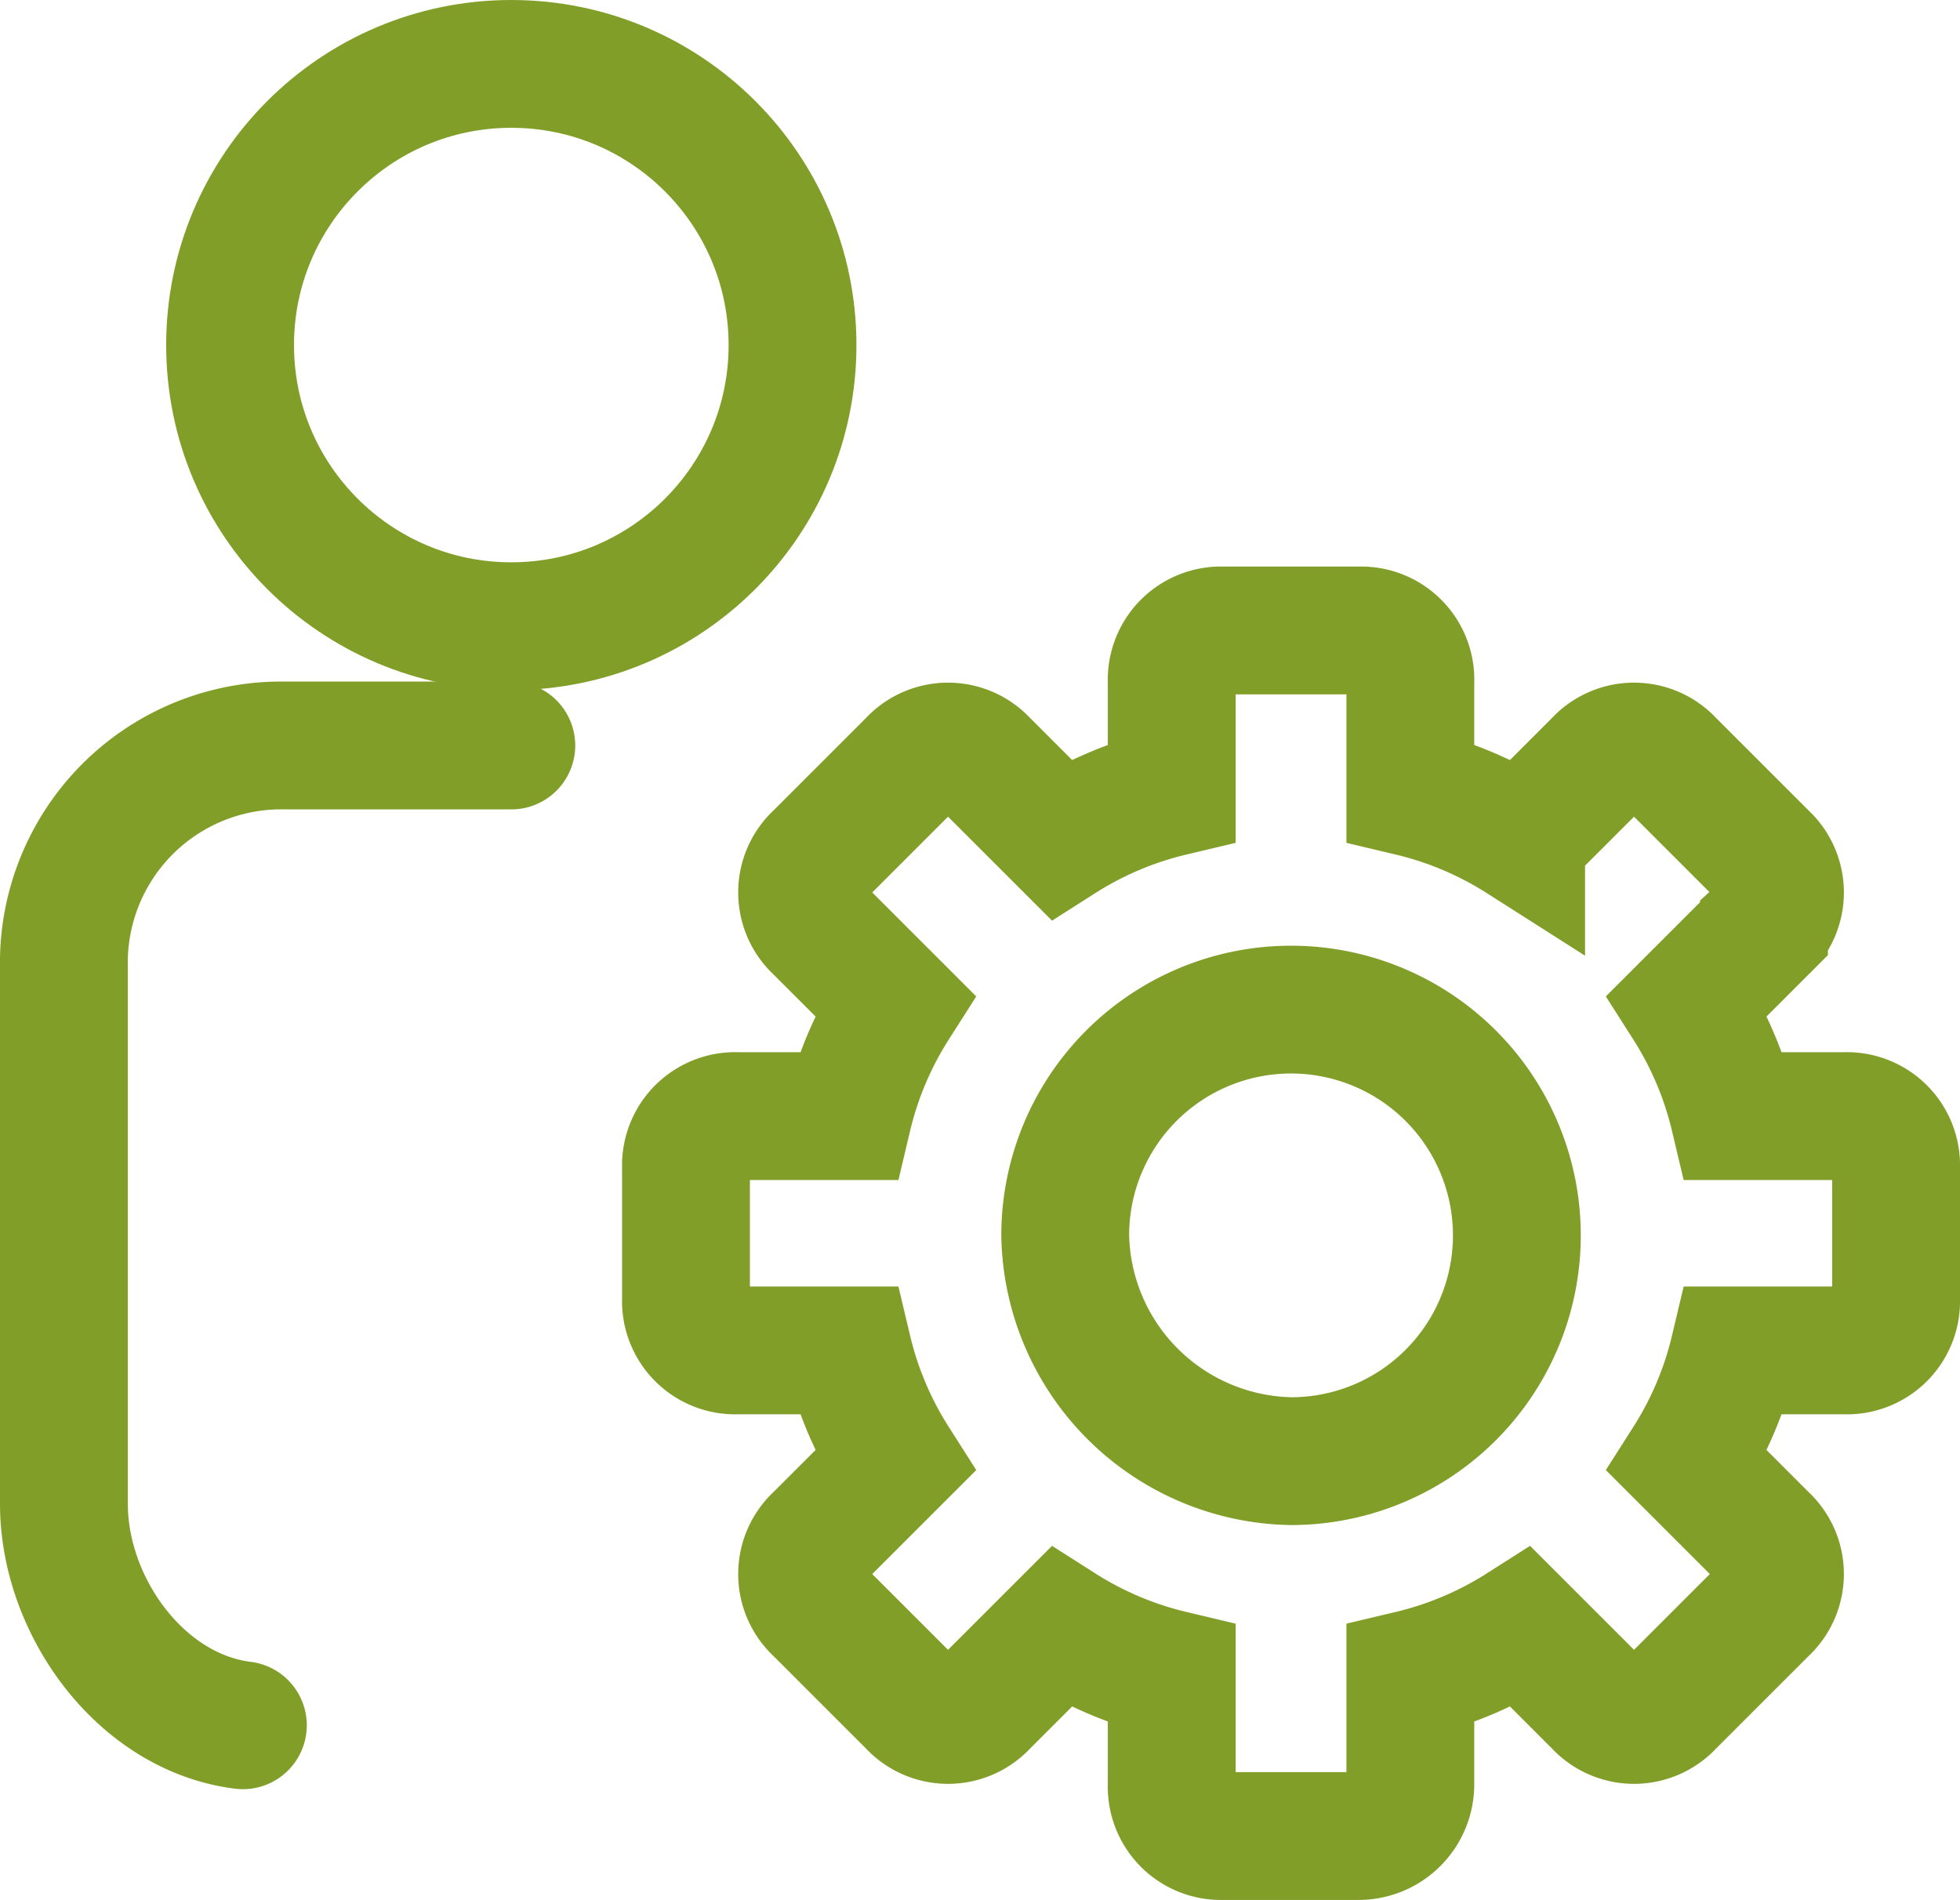
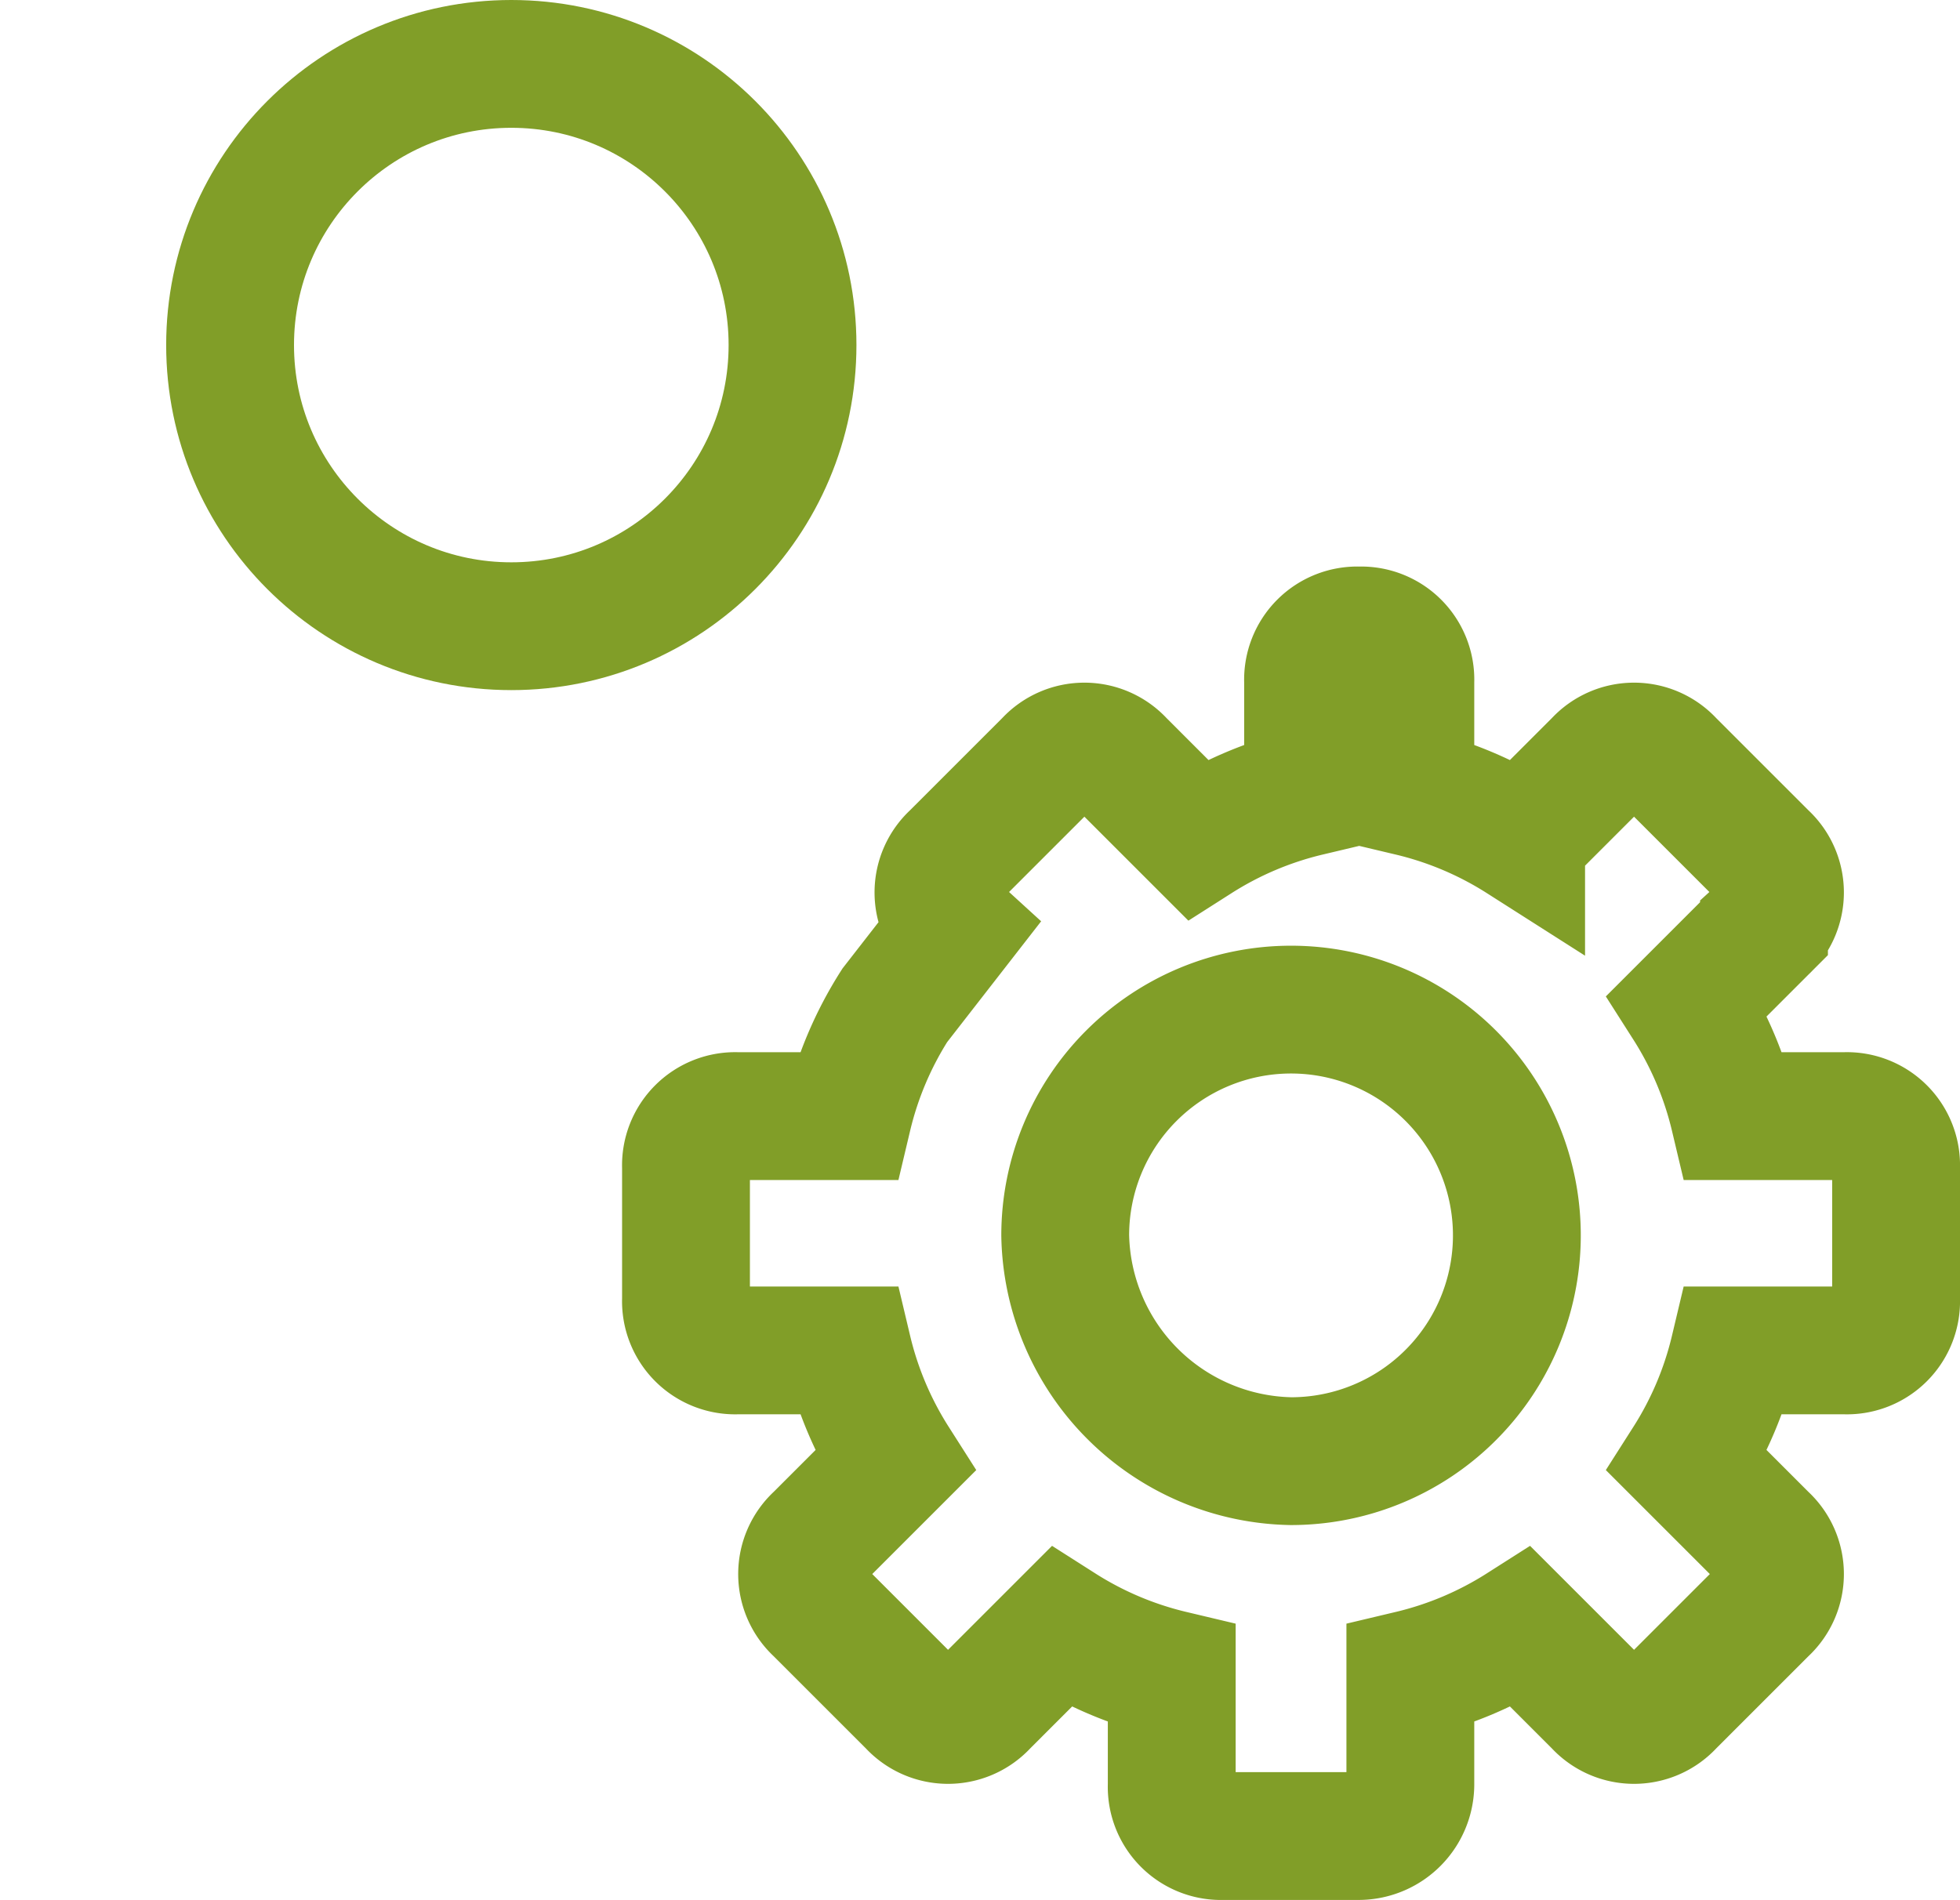
<svg xmlns="http://www.w3.org/2000/svg" width="46" height="44.6" viewBox="0 0 46 44.6">
  <g transform="translate(-1002.141 -872.032)">
    <g transform="translate(995.141 864.332)">
      <circle cx="6.6" cy="6.6" r="6.6" transform="translate(12.4 9.2)" fill="none" stroke="#819e28" stroke-linecap="round" stroke-linejoin="round" stroke-miterlimit="10" stroke-width="3" />
-       <path d="M12.7,48.2c-2.4-.3-4.2-2.8-4.2-5.2V30.4a5.1,5.1,0,0,1,5.2-5.2H19" fill="none" stroke="#819e28" stroke-linecap="round" stroke-linejoin="round" stroke-miterlimit="10" stroke-width="3" />
    </g>
-     <path d="M40.1,49.6V47a8.486,8.486,0,0,0,2.6-1.1l1.8,1.8a1.151,1.151,0,0,0,1.7,0l2.2-2.2a1.151,1.151,0,0,0,0-1.7L46.6,42a8.486,8.486,0,0,0,1.1-2.6h2.6a1.155,1.155,0,0,0,1.2-1.2V35.1a1.155,1.155,0,0,0-1.2-1.2H47.7a8.486,8.486,0,0,0-1.1-2.6l1.8-1.8a1.151,1.151,0,0,0,0-1.7l-2.2-2.2a1.151,1.151,0,0,0-1.7,0l-1.8,1.8a8.486,8.486,0,0,0-2.6-1.1V23.7a1.155,1.155,0,0,0-1.2-1.2H35.7a1.155,1.155,0,0,0-1.2,1.2v2.6a8.486,8.486,0,0,0-2.6,1.1l-1.8-1.8a1.151,1.151,0,0,0-1.7,0l-2.2,2.2a1.151,1.151,0,0,0,0,1.7L28,31.3a8.486,8.486,0,0,0-1.1,2.6H24.3a1.155,1.155,0,0,0-1.2,1.2v3.1a1.155,1.155,0,0,0,1.2,1.2h2.6A8.486,8.486,0,0,0,28,42l-1.8,1.8a1.151,1.151,0,0,0,0,1.7l2.2,2.2a1.151,1.151,0,0,0,1.7,0l1.8-1.8A8.486,8.486,0,0,0,34.5,47v2.6a1.155,1.155,0,0,0,1.2,1.2h3.2A1.216,1.216,0,0,0,40.1,49.6ZM32,36.7A5.3,5.3,0,1,1,37.3,42,5.4,5.4,0,0,1,32,36.7Z" transform="translate(995.141 864.332)" fill="none" stroke="#819e28" stroke-miterlimit="10" stroke-width="3" />
+     <path d="M40.1,49.6V47a8.486,8.486,0,0,0,2.6-1.1l1.8,1.8a1.151,1.151,0,0,0,1.7,0l2.2-2.2a1.151,1.151,0,0,0,0-1.7L46.6,42a8.486,8.486,0,0,0,1.1-2.6h2.6a1.155,1.155,0,0,0,1.2-1.2V35.1a1.155,1.155,0,0,0-1.2-1.2H47.7a8.486,8.486,0,0,0-1.1-2.6l1.8-1.8a1.151,1.151,0,0,0,0-1.7l-2.2-2.2a1.151,1.151,0,0,0-1.7,0l-1.8,1.8a8.486,8.486,0,0,0-2.6-1.1V23.7a1.155,1.155,0,0,0-1.2-1.2a1.155,1.155,0,0,0-1.2,1.2v2.6a8.486,8.486,0,0,0-2.6,1.1l-1.8-1.8a1.151,1.151,0,0,0-1.7,0l-2.2,2.2a1.151,1.151,0,0,0,0,1.7L28,31.3a8.486,8.486,0,0,0-1.1,2.6H24.3a1.155,1.155,0,0,0-1.2,1.2v3.1a1.155,1.155,0,0,0,1.2,1.2h2.6A8.486,8.486,0,0,0,28,42l-1.8,1.8a1.151,1.151,0,0,0,0,1.7l2.2,2.2a1.151,1.151,0,0,0,1.7,0l1.8-1.8A8.486,8.486,0,0,0,34.5,47v2.6a1.155,1.155,0,0,0,1.2,1.2h3.2A1.216,1.216,0,0,0,40.1,49.6ZM32,36.7A5.3,5.3,0,1,1,37.3,42,5.4,5.4,0,0,1,32,36.7Z" transform="translate(995.141 864.332)" fill="none" stroke="#819e28" stroke-miterlimit="10" stroke-width="3" />
  </g>
</svg>